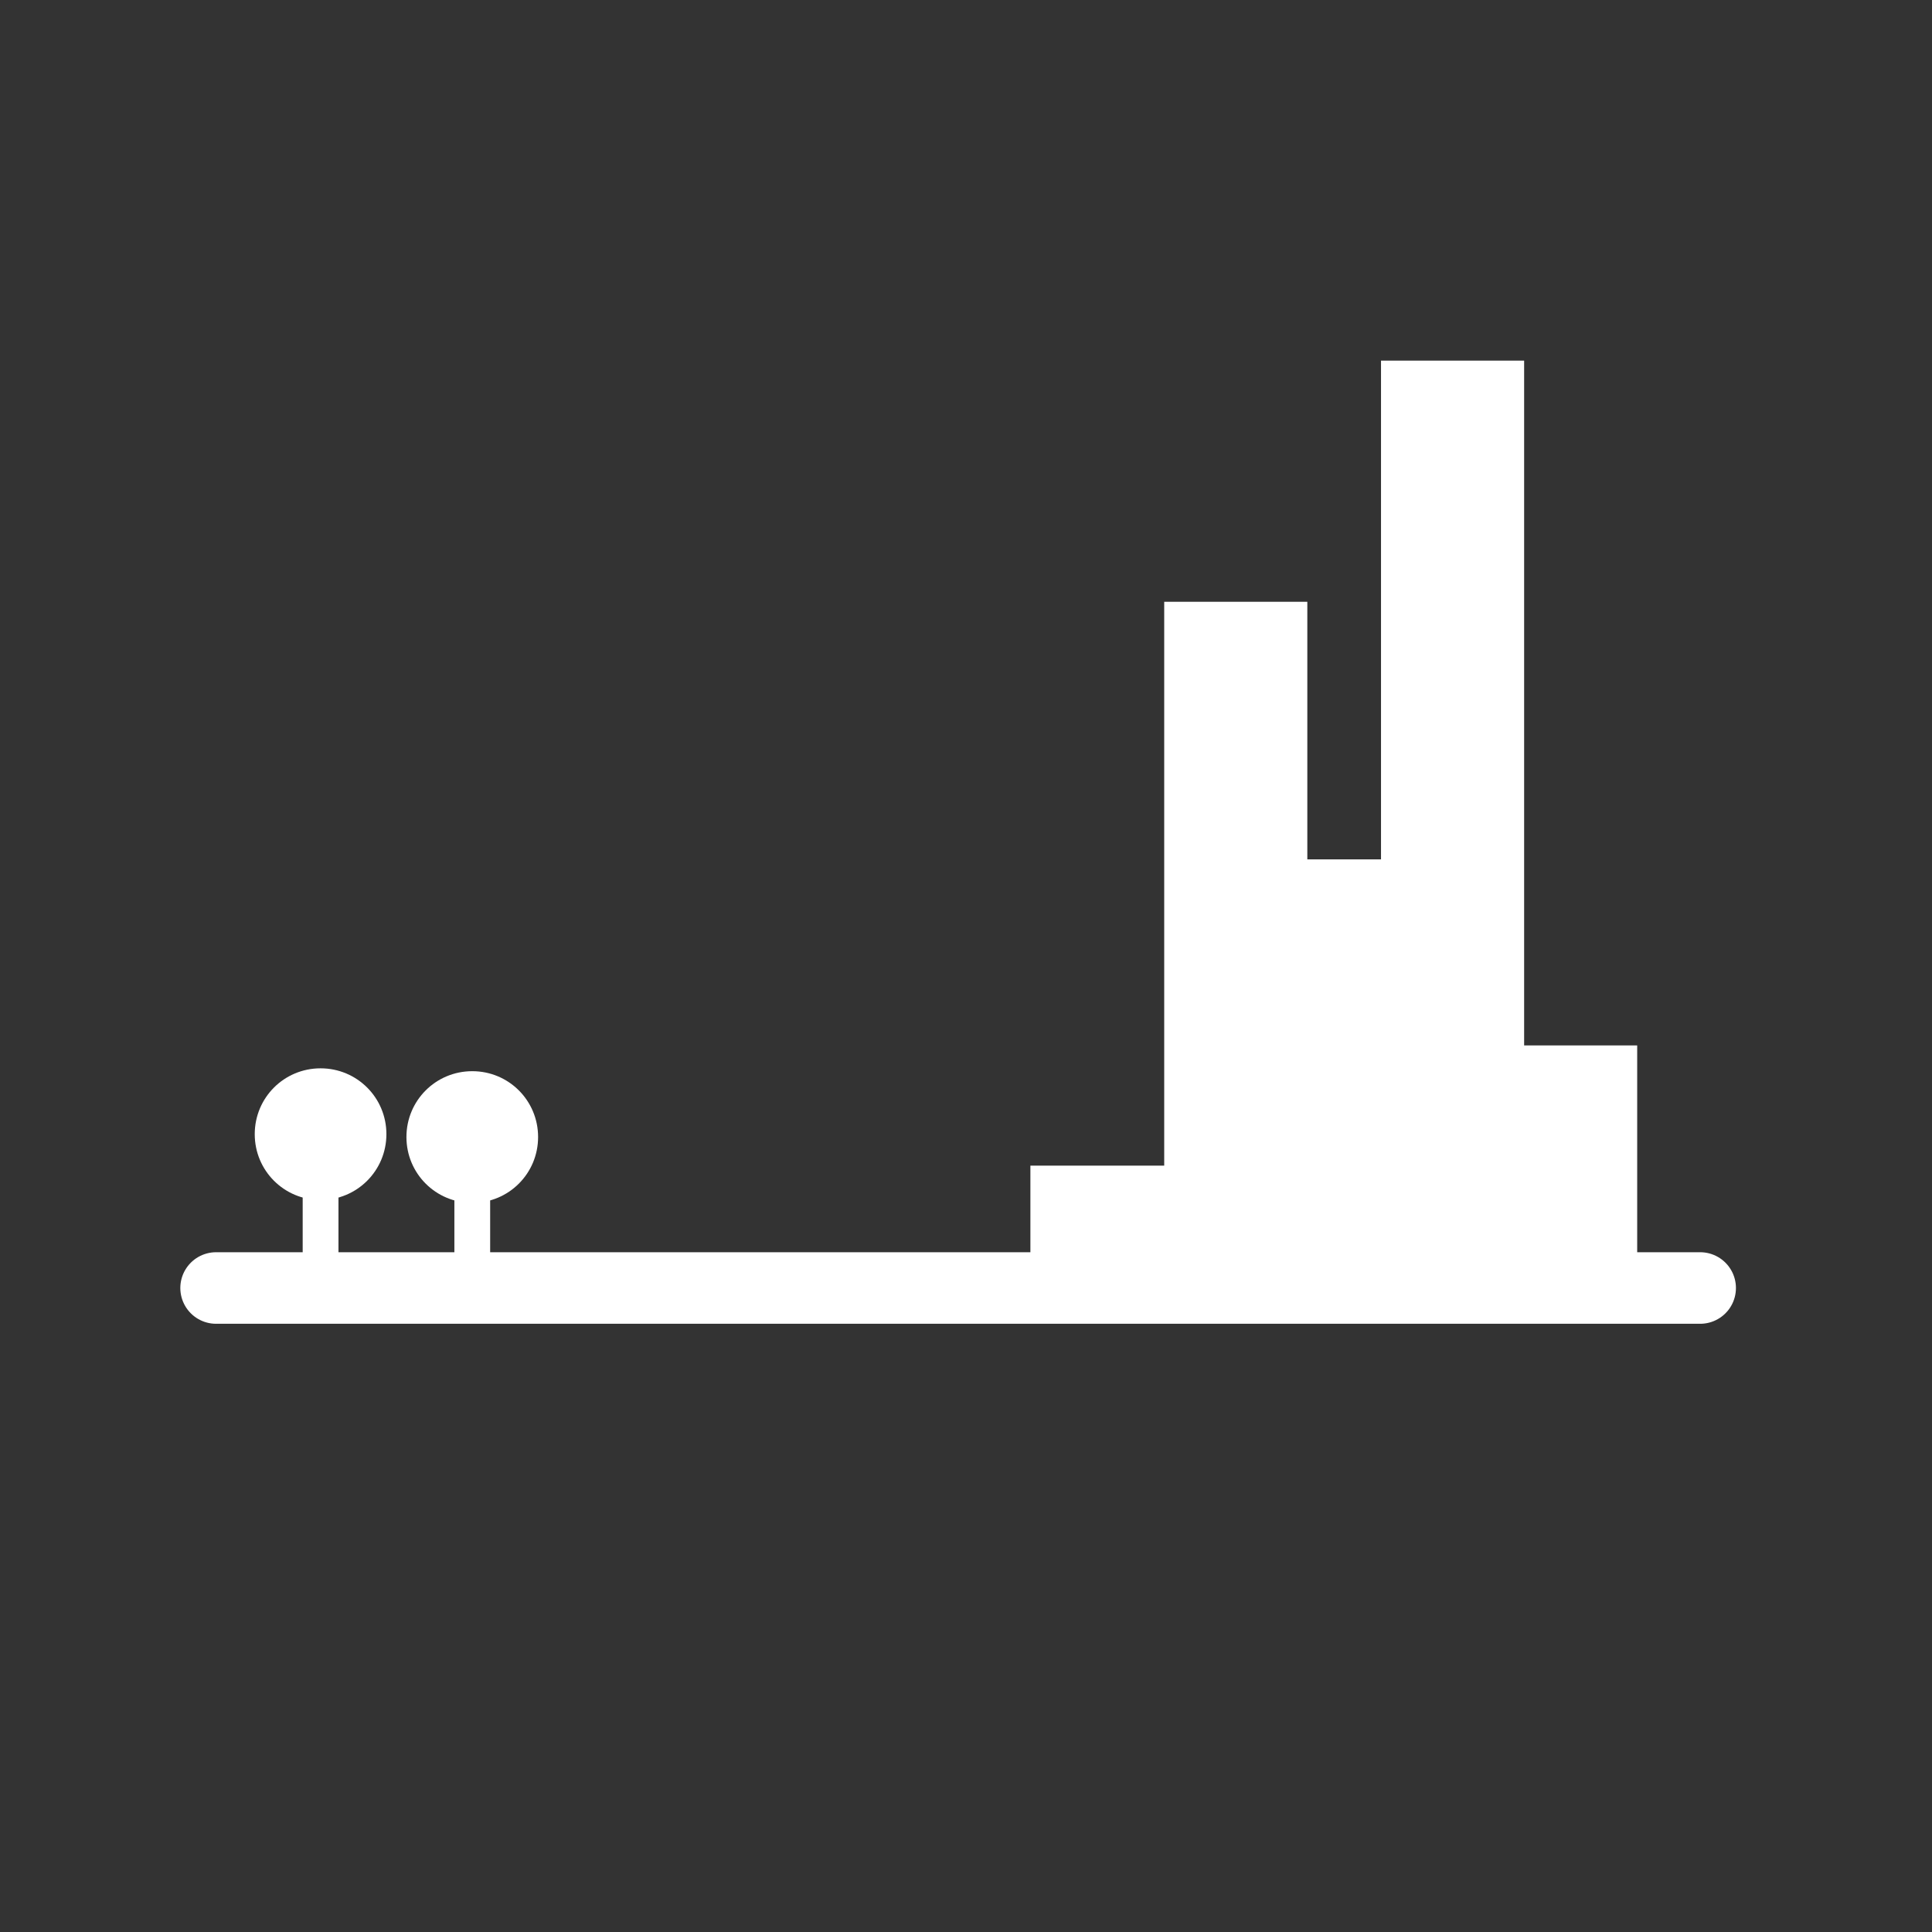
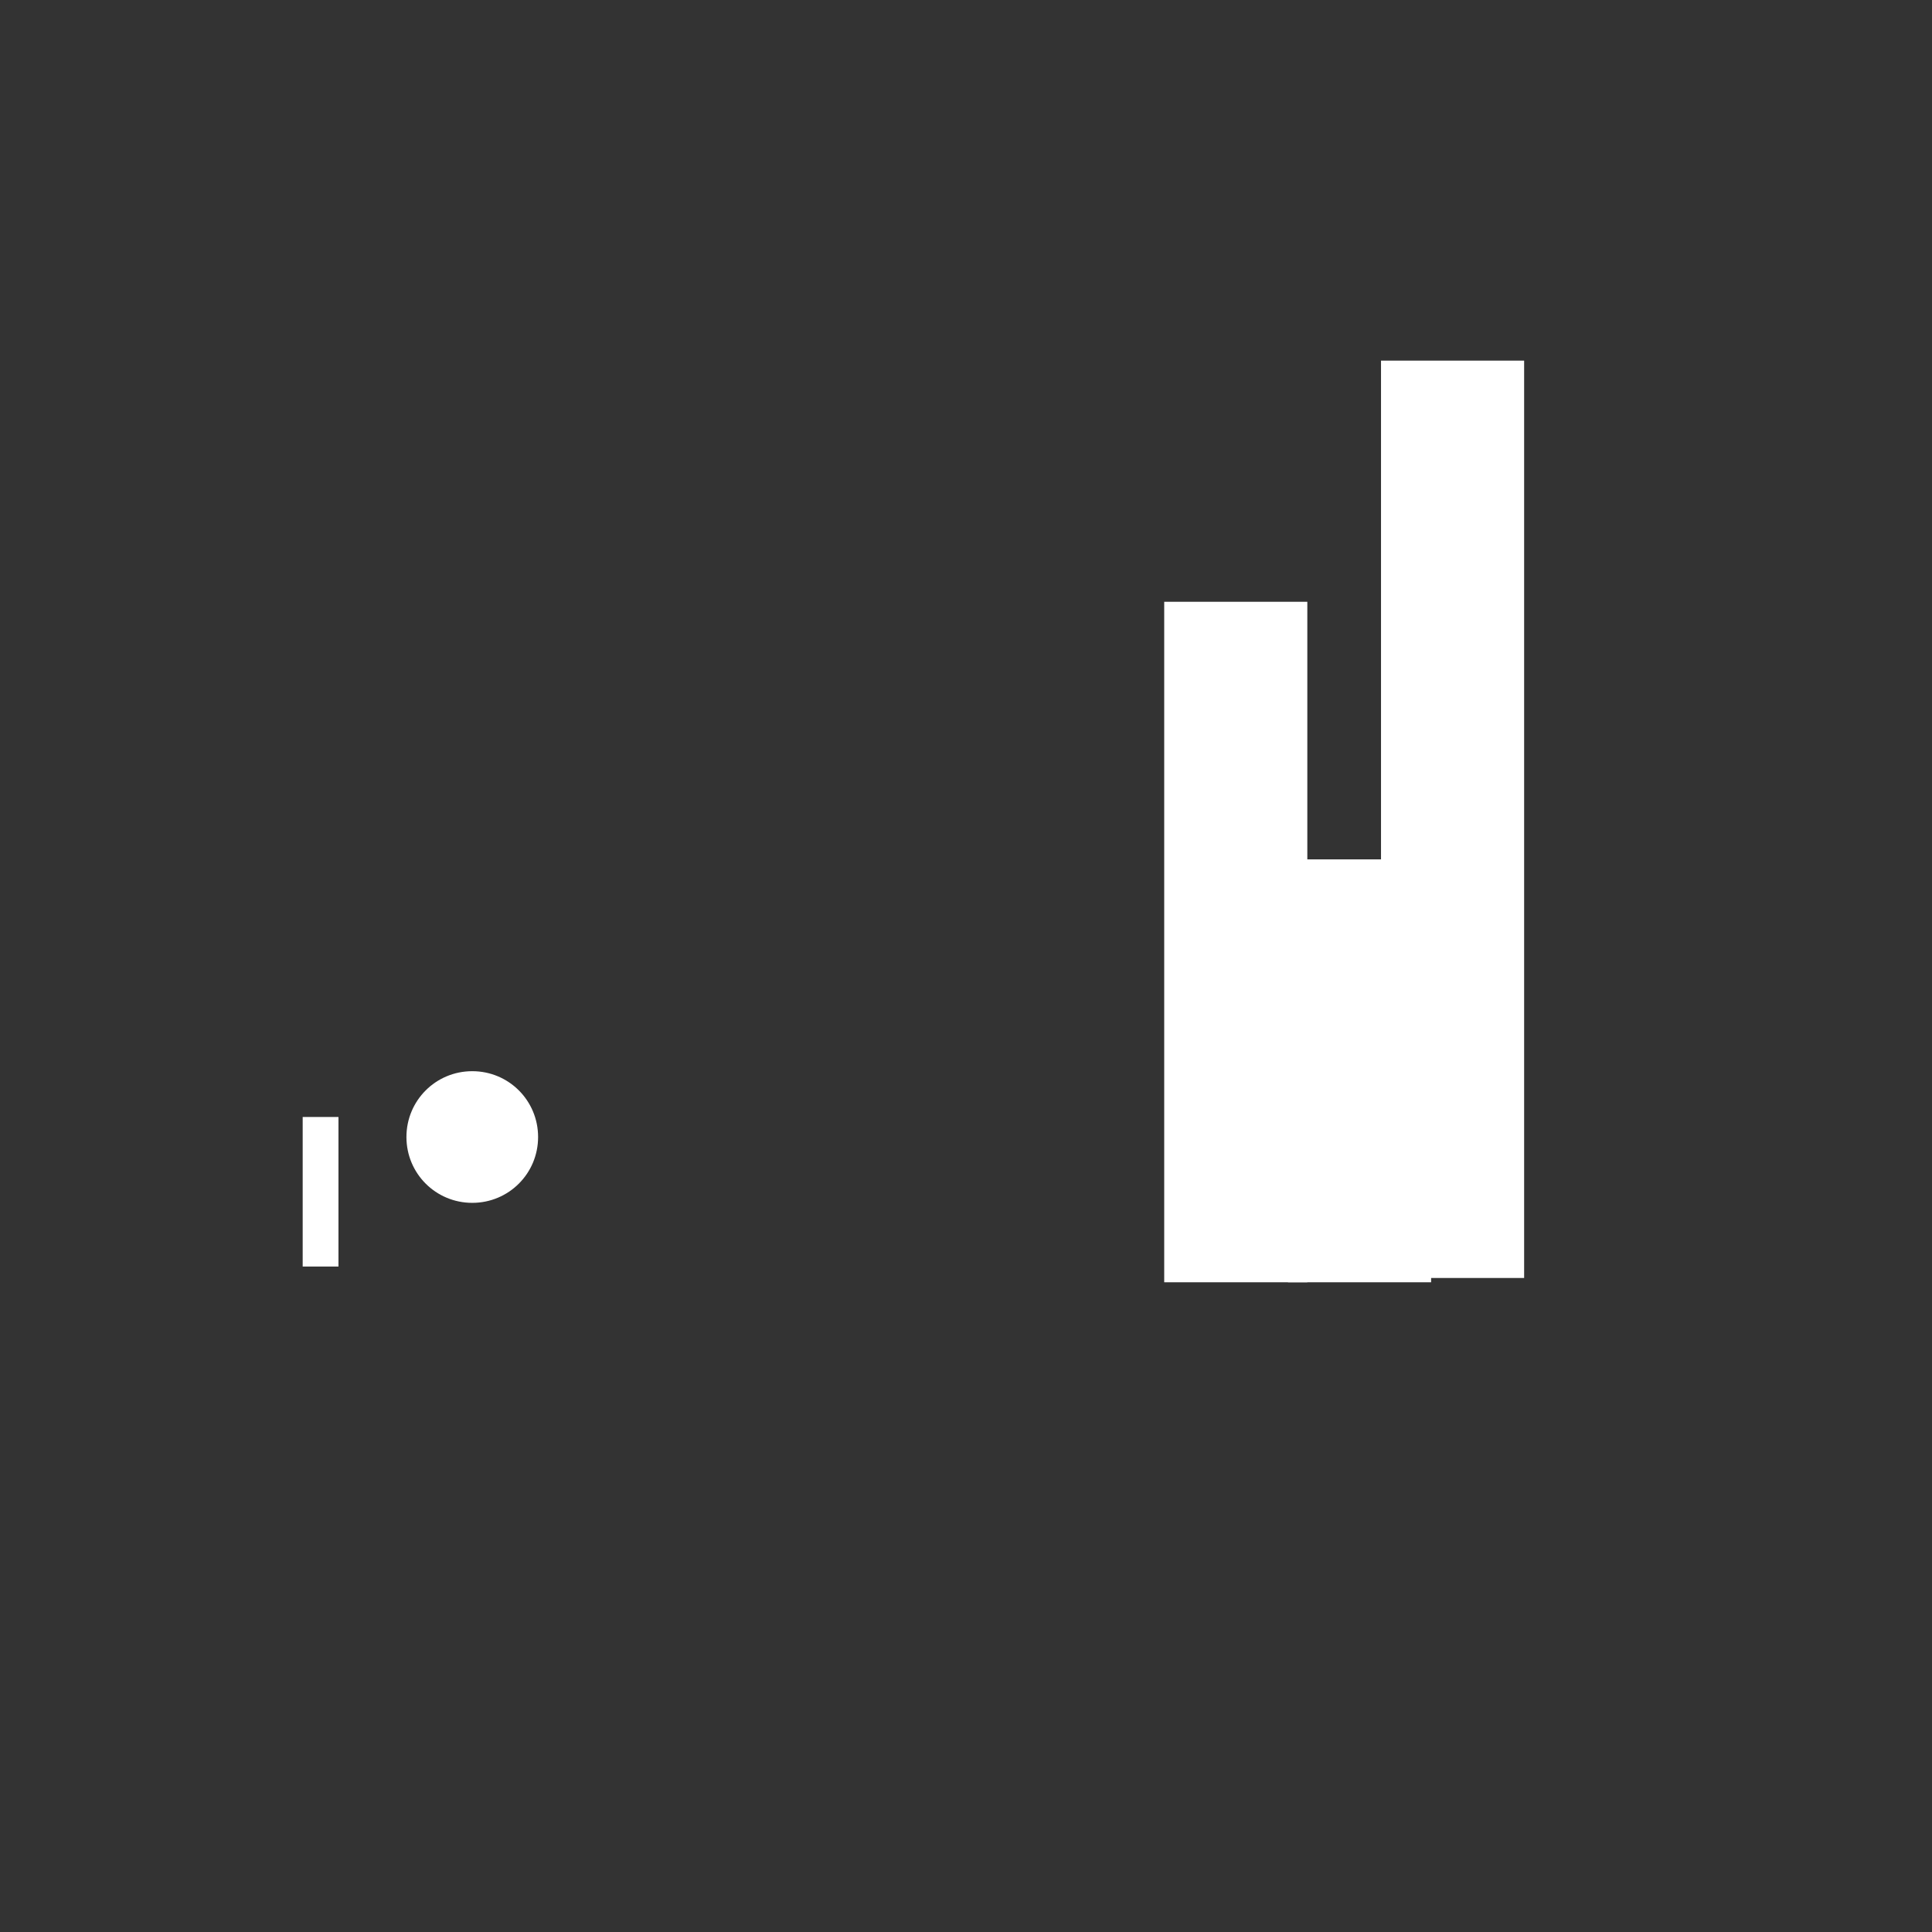
<svg xmlns="http://www.w3.org/2000/svg" id="Layer_1" version="1.1" viewBox="0 0 27 27">
  <rect x="0" y="0" width="27" height="27" fill="#333333" stroke="none" />
  <defs>
    <style>
      .st0 {
        fill: #fff;
      }

      .st1 {
        stroke-width: .5px;
      }

      .st1, .st2, .st3 {
        fill: none;
        stroke: #fff;
      }

      .st2 {
        stroke-linecap: round;
        stroke-linejoin: round;
      }

      .st3 {
        stroke-width: 2px;
      }
    </style>
  </defs>
-   <line class="st2" x1="3.02" y1="18" x2="23.76" y2="18" />
  <line class="st3" x1="20.3" y1="17.86" x2="20.3" y2="5.04" />
  <line class="st3" x1="17.27" y1="17.92" x2="17.27" y2="8.41" />
  <line class="st3" x1="19" y1="17.92" x2="19" y2="12.01" />
-   <line class="st3" x1="21.88" y1="17.92" x2="21.88" y2="14.61" />
-   <line class="st3" x1="15.4" y1="16.29" x2="15.4" y2="18.35" />
  <line class="st1" x1="4.48" y1="15.61" x2="4.48" y2="17.7" />
-   <path class="st0" d="M4.48,16.77c.51,0,.92-.41.92-.92s-.41-.92-.92-.92-.92.41-.92.92.41.92.92.92h0" />
-   <line class="st1" x1="6.6" y1="15.65" x2="6.6" y2="17.74" />
  <path class="st0" d="M6.6,16.81c.51,0,.92-.41.92-.92s-.41-.92-.92-.92-.92.41-.92.92.41.92.92.92h0" />
</svg>